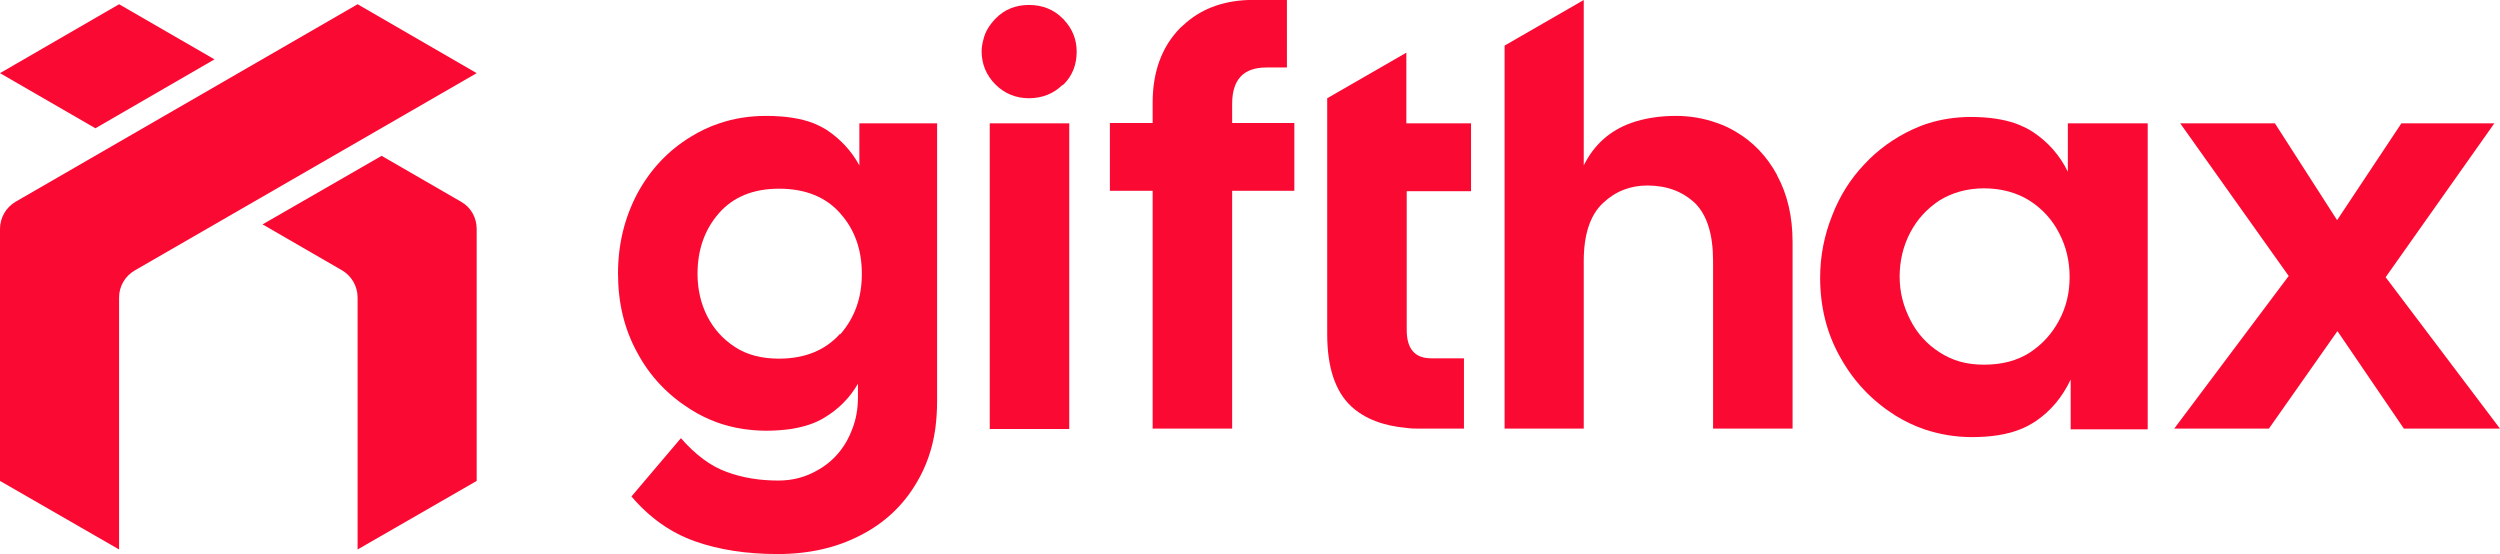
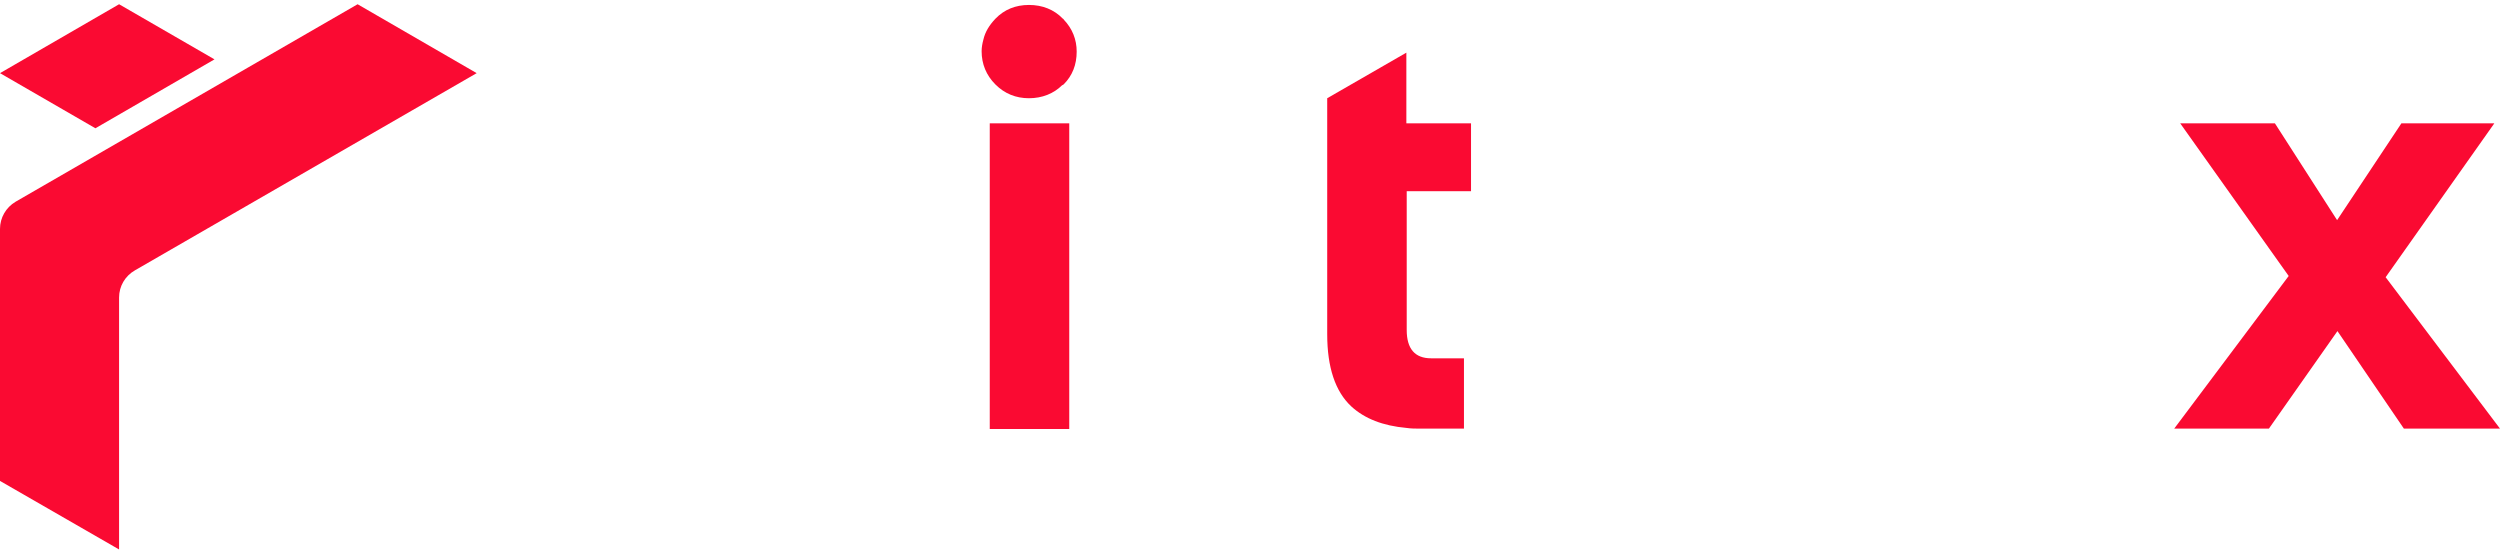
<svg xmlns="http://www.w3.org/2000/svg" id="Layer_2" data-name="Layer 2" viewBox="0 0 70.75 15.68">
  <defs>
    <style>
      .cls-1 {
        fill: #fa0a32;
      }
    </style>
  </defs>
  <g id="Layer_1-2" data-name="Layer 1">
    <g>
      <g>
-         <path class="cls-1" d="M13.49,6.48v7.13l-3.37,1.94v-7.13c0-.32-.17-.61-.44-.77l-2.25-1.3,3.37-1.94,2.25,1.3c.28.16.44.45.44.77Z" />
        <path class="cls-1" d="M13.49,2.07L3.82,7.65c-.28.16-.45.45-.45.77v7.13l-3.37-1.94v-7.13c0-.32.17-.61.44-.77L10.12.12l3.37,1.95Z" />
        <polygon class="cls-1" points="6.07 1.68 2.7 3.63 0 2.07 3.37 .12 6.07 1.68" />
      </g>
      <g>
-         <path class="cls-1" d="M24.32,3.49v1.19c-.23-.42-.55-.76-.95-1.02-.1-.06-.22-.12-.34-.17-.36-.14-.81-.21-1.35-.21-.47,0-.91.07-1.32.21-.28.09-.55.22-.81.38-.64.39-1.14.92-1.51,1.6-.36.68-.55,1.43-.55,2.27s.18,1.58.55,2.25c.36.67.87,1.2,1.51,1.6.46.29.95.47,1.48.55.21.03.43.05.65.05.26,0,.5-.02.71-.05.37-.06.68-.16.94-.32.4-.24.72-.56.95-.96v.38c0,.32-.05.62-.16.9-.04.11-.09.22-.15.33-.2.36-.48.64-.82.83-.34.2-.71.3-1.12.3-.54,0-1.03-.08-1.48-.25-.44-.16-.87-.48-1.28-.95l-1.4,1.65c.52.61,1.12,1.03,1.8,1.27.68.24,1.46.36,2.34.36s1.67-.18,2.34-.53c.67-.34,1.21-.84,1.59-1.49.27-.45.45-.96.53-1.53.03-.24.05-.5.05-.76V3.49h-2.21ZM23.77,9.45c-.41.46-.99.7-1.73.7-.48,0-.91-.11-1.24-.33-.34-.22-.61-.52-.79-.88-.18-.36-.27-.76-.27-1.19,0-.68.2-1.25.6-1.71.41-.47.98-.7,1.71-.7s1.32.23,1.73.7c.41.46.61,1.03.61,1.71s-.2,1.24-.61,1.71Z" />
        <path class="cls-1" d="M30.1.54s0,0-.02-.01c-.25-.26-.58-.39-.96-.39s-.7.13-.95.39c-.17.18-.29.37-.34.59-.03.11-.05.22-.05.33,0,.36.13.68.39.94s.58.39.95.39.7-.13.94-.37c0,0,.02,0,.02-.01t.02-.01c.25-.25.37-.56.37-.93,0-.34-.12-.65-.37-.91ZM28.01,3.49v8.65h2.25V3.49h-2.25Z" />
-         <path class="cls-1" d="M34.87,3.49v-.55c0-.69.32-1.03.97-1.03h.58V0h-.93c-.06,0-.12,0-.17,0-.75.03-1.36.27-1.83.71-.04.03-.06.06-.09.08-.52.53-.78,1.24-.78,2.11v.58h-1.21v1.92h1.21v6.73h2.25v-6.73h1.76v-1.92h-1.76Z" />
        <path class="cls-1" d="M39.81,5.4v3.94c0,.53.23.8.69.8h.93v1.99h-1.23c-.14,0-.27,0-.4-.02-.66-.06-1.18-.26-1.56-.61-.45-.42-.68-1.1-.68-2.04V2.78l2.24-1.29v.42h0s0,1.58,0,1.58h1.83v1.92h-1.83Z" />
-         <path class="cls-1" d="M50.29,4.95c-.29-.53-.68-.94-1.18-1.23-.17-.1-.34-.18-.52-.24-.36-.13-.75-.2-1.16-.2-.48,0-.9.07-1.27.2-.61.22-1.05.62-1.34,1.2V0l-2.24,1.29v10.84h2.24v-4.74c0-.75.18-1.3.54-1.64.36-.34.78-.5,1.26-.5.55,0,1,.17,1.35.5.34.34.51.88.51,1.64v4.74h2.25v-5.28c0-.73-.15-1.36-.44-1.89Z" />
-         <path class="cls-1" d="M58.52,3.49v1.37c-.23-.47-.56-.84-.98-1.12-.15-.1-.32-.18-.51-.25-.35-.12-.77-.18-1.25-.18-.42,0-.83.06-1.21.18-.16.05-.31.11-.46.18-.51.24-.97.57-1.35.98-.39.41-.7.9-.91,1.45-.22.55-.34,1.14-.34,1.76,0,.83.19,1.59.58,2.27.38.68.9,1.22,1.55,1.63.26.16.53.29.82.39.42.14.87.22,1.34.22.54,0,1-.07,1.37-.22.16-.06.3-.14.44-.23.43-.29.76-.69.99-1.18v1.41h2.18V3.49h-2.23ZM58.27,9.07c-.2.38-.48.68-.83.91-.36.23-.79.34-1.29.34s-.89-.11-1.26-.35c-.36-.23-.64-.54-.83-.92-.2-.39-.3-.79-.3-1.22,0-.45.1-.87.3-1.25.2-.38.48-.68.83-.91.36-.22.78-.34,1.26-.34s.93.12,1.29.35c.36.23.64.54.83.91.2.38.3.79.3,1.25s-.1.86-.3,1.23Z" />
        <path class="cls-1" d="M67.51,7.85l3.08-4.36h-2.63l-1.82,2.74-1.76-2.74h-2.68l3.07,4.32-3.24,4.32h2.68l1.94-2.76,1.88,2.76h2.72l-3.24-4.29Z" />
      </g>
    </g>
  </g>
</svg>